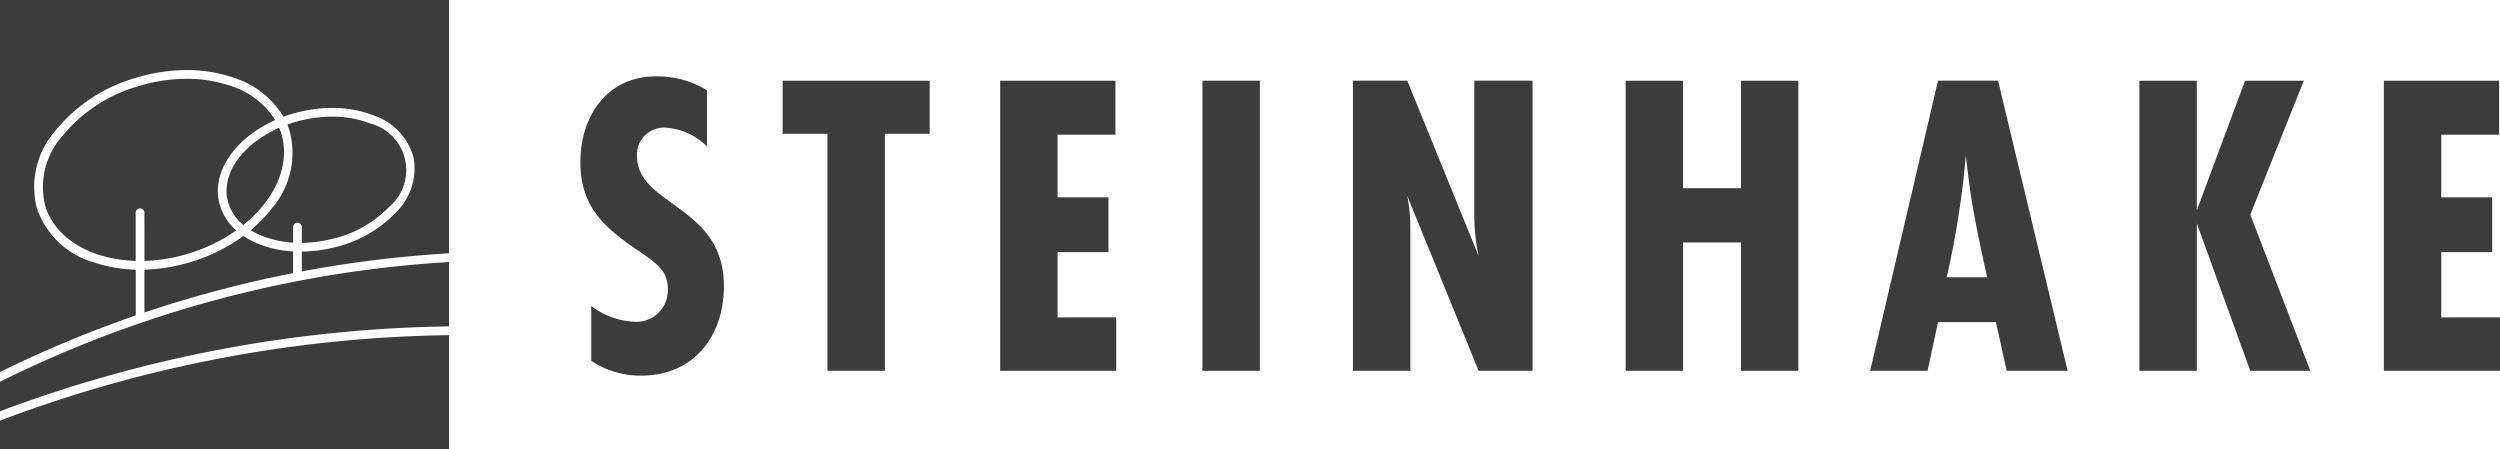
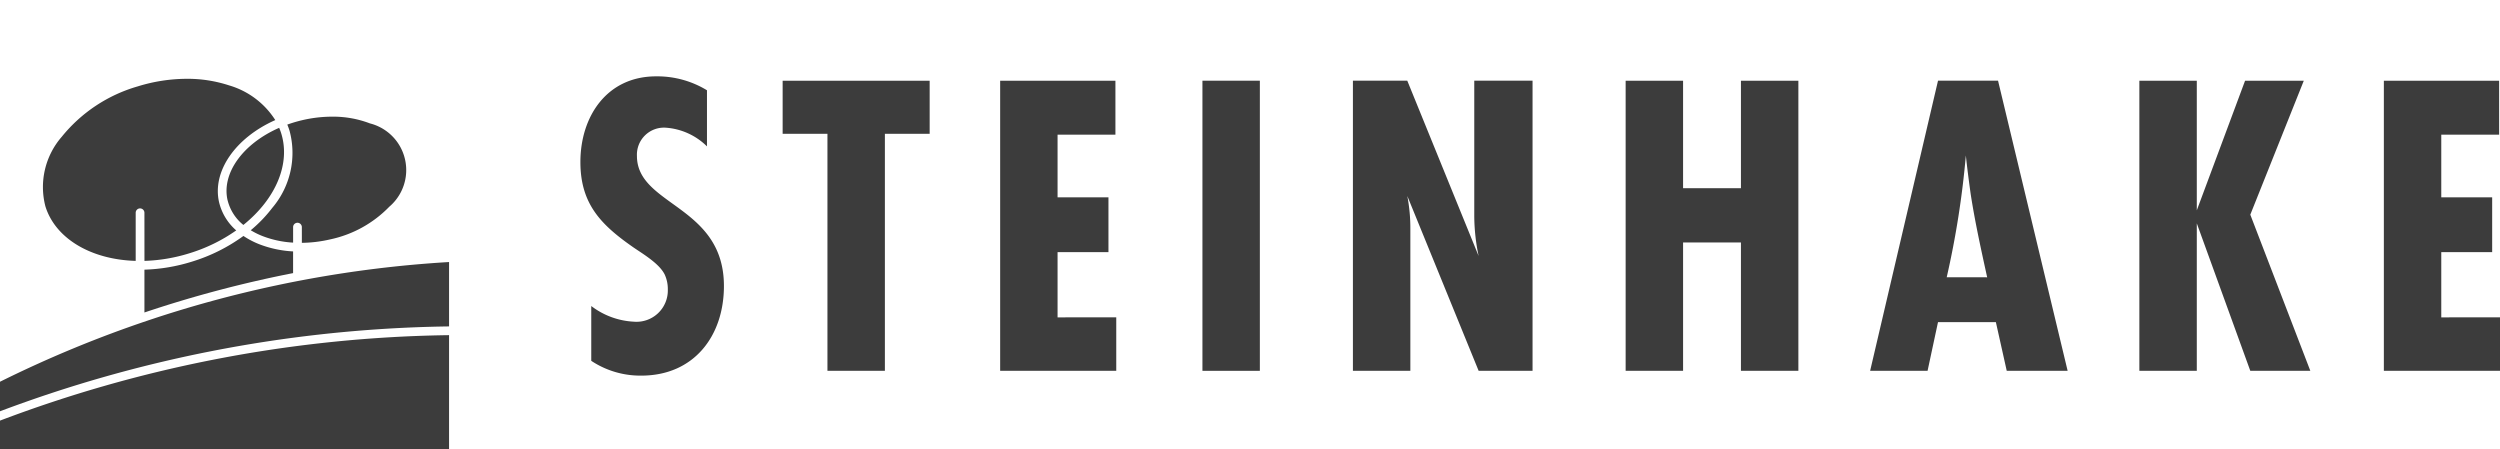
<svg xmlns="http://www.w3.org/2000/svg" id="Gruppe_757" data-name="Gruppe 757" width="239.387" height="43" viewBox="0 0 239.387 43">
  <defs>
    <clipPath id="clip-path">
      <rect id="Rechteck_654" data-name="Rechteck 654" width="239.387" height="43" fill="#3c3c3c" />
    </clipPath>
  </defs>
  <g id="Gruppe_756" data-name="Gruppe 756" clip-path="url(#clip-path)">
    <path id="Pfad_2243" data-name="Pfad 2243" d="M14.147,234.564A112.305,112.305,0,0,0,0,240.423v2.829a126.879,126.879,0,0,1,41.129-8.089c.621-.018,1.246-.03,1.871-.039v-6.164q-1.9.113-3.8.29a111.4,111.4,0,0,0-25.053,5.313" transform="translate(0 -203.869)" fill="#3c3c3c" />
    <path id="Pfad_2244" data-name="Pfad 2244" d="M0,301.02v2.724H43V292.836c-.617.008-1.235.021-1.848.038A126.047,126.047,0,0,0,0,301.02" transform="translate(0 -260.744)" fill="#3c3c3c" />
    <path id="Pfad_2245" data-name="Pfad 2245" d="M198.051,118.645A4.377,4.377,0,0,0,199.558,121c3.129-2.52,4.519-5.869,3.628-8.757-.056-.181-.122-.363-.2-.543-3.505,1.538-5.533,4.381-4.938,6.944" transform="translate(-176.254 -99.46)" fill="#3c3c3c" />
-     <path id="Pfad_2246" data-name="Pfad 2246" d="M13,25.821a13.474,13.474,0,0,1-3.924-.671A8.132,8.132,0,0,1,3.55,20a8.132,8.132,0,0,1,1.659-7.368,15.325,15.325,0,0,1,7.718-5.156,16.79,16.79,0,0,1,4.95-.766,13.611,13.611,0,0,1,4.332.676,8.607,8.607,0,0,1,4.935,3.79,13.632,13.632,0,0,1,1.629-.487,13.4,13.4,0,0,1,3.025-.353,10.718,10.718,0,0,1,3.931.7,5.881,5.881,0,0,1,3.865,4.015,5.881,5.881,0,0,1-1.7,5.307,11.9,11.9,0,0,1-6.09,3.378,13.431,13.431,0,0,1-2.9.353v1.9c3.376-.635,6.813-1.118,10.217-1.437q1.932-.181,3.878-.3V0H0V35.62A113.315,113.315,0,0,1,13,30.2Z" transform="translate(0 0.001)" fill="#3c3c3c" />
    <path id="Pfad_2247" data-name="Pfad 2247" d="M46.986,86.292a16.053,16.053,0,0,0,4.274-.719,15.819,15.819,0,0,0,4.514-2.2,5.164,5.164,0,0,1-1.639-2.684c-.683-2.941,1.526-6.167,5.378-7.88A7.846,7.846,0,0,0,55.1,69.49a12.777,12.777,0,0,0-4.066-.633,15.955,15.955,0,0,0-4.7.729,14.519,14.519,0,0,0-7.267,4.823A7.334,7.334,0,0,0,37.5,81.064c.945,3.061,4.332,5.105,8.647,5.228V81.684a.418.418,0,0,1,.836,0Z" transform="translate(-33.154 -61.311)" fill="#3c3c3c" />
    <path id="Pfad_2248" data-name="Pfad 2248" d="M135.7,206.162a16.587,16.587,0,0,1-4.959,2.468,16.929,16.929,0,0,1-4.521.76v4.1l.047-.016a112.759,112.759,0,0,1,14.188-3.755v-2.077a10.453,10.453,0,0,1-3.222-.681,7.955,7.955,0,0,1-1.534-.8" transform="translate(-112.39 -183.568)" fill="#3c3c3c" />
    <path id="Pfad_2249" data-name="Pfad 2249" d="M223.989,114.022a12.6,12.6,0,0,0,2.708-.33,11.063,11.063,0,0,0,5.662-3.127,4.61,4.61,0,0,0-1.853-7.98,9.882,9.882,0,0,0-3.624-.645,12.567,12.567,0,0,0-2.837.332,12.917,12.917,0,0,0-1.451.428c.084.2.157.4.22.606a8.132,8.132,0,0,1-1.659,7.368,13.125,13.125,0,0,1-2.061,2.142,7.3,7.3,0,0,0,1.141.563,9.593,9.593,0,0,0,2.916.622v-1.484a.418.418,0,0,1,.836,0Z" transform="translate(-195.084 -90.769)" fill="#3c3c3c" />
    <path id="Pfad_2250" data-name="Pfad 2250" d="M519.24,73.414a6.216,6.216,0,0,0-3.957-1.791,2.591,2.591,0,0,0-2.749,2.707c0,4.79,8.33,4.707,8.33,12.454,0,4.79-2.874,8.58-7.914,8.58a8.493,8.493,0,0,1-4.79-1.416V88.7a7.308,7.308,0,0,0,4.082,1.5,3,3,0,0,0,3.249-3.082A3.322,3.322,0,0,0,515.2,85.7c-.5-1.041-2.041-1.958-2.957-2.582-3.124-2.166-5.123-4.165-5.123-8.205,0-4.373,2.541-8.205,7.247-8.205a9.136,9.136,0,0,1,4.873,1.333Z" transform="translate(-451.544 -59.397)" fill="#3c3c3c" />
    <path id="Pfad_2251" data-name="Pfad 2251" d="M693.637,75.59v22.7h-5.5V75.59h-4.29V70.509h14.078V75.59Z" transform="translate(-608.905 -62.781)" fill="#3c3c3c" />
    <path id="Pfad_2252" data-name="Pfad 2252" d="M873.883,98.29V70.509H884.92v5.165h-5.54v6h4.873v5.248h-4.873v6.248H885V98.29Z" transform="translate(-778.113 -62.781)" fill="#3c3c3c" />
    <rect id="Rechteck_653" data-name="Rechteck 653" width="5.498" height="27.781" transform="translate(115.139 7.727)" fill="#3c3c3c" />
    <path id="Pfad_2253" data-name="Pfad 2253" d="M1194.153,98.29l-6.831-16.744a16.27,16.27,0,0,1,.292,3.165V98.29h-5.5V70.509h5.206l6.831,16.785a19.13,19.13,0,0,1-.417-3.749V70.509h5.581V98.29Z" transform="translate(-1052.566 -62.782)" fill="#3c3c3c" />
    <path id="Pfad_2254" data-name="Pfad 2254" d="M1431.459,98.29V86h-5.54V98.29h-5.5V70.509h5.5V80.8h5.54V70.509h5.5V98.29Z" transform="translate(-1264.756 -62.781)" fill="#3c3c3c" />
    <path id="Pfad_2255" data-name="Pfad 2255" d="M1647.1,98.29l-1.041-4.665h-5.54l-1,4.665h-5.5l6.5-27.781h5.748l6.664,27.781Zm-1.874-8.955c-.583-2.666-1.166-5.29-1.583-8-.167-1.208-.333-2.457-.458-3.665a85.908,85.908,0,0,1-1.833,11.662Z" transform="translate(-1454.945 -62.782)" fill="#3c3c3c" />
    <path id="Pfad_2256" data-name="Pfad 2256" d="M1879.9,98.29l-5.123-14.12V98.29h-5.5V70.509h5.5V82.921l4.623-12.412h5.623L1879.9,83.337l5.748,14.953Z" transform="translate(-1664.423 -62.781)" fill="#3c3c3c" />
    <path id="Pfad_2257" data-name="Pfad 2257" d="M2082.879,98.29V70.509h11.038v5.165h-5.54v6h4.873v5.248h-4.873v6.248H2094V98.29Z" transform="translate(-1854.613 -62.781)" fill="#3c3c3c" />
  </g>
</svg>